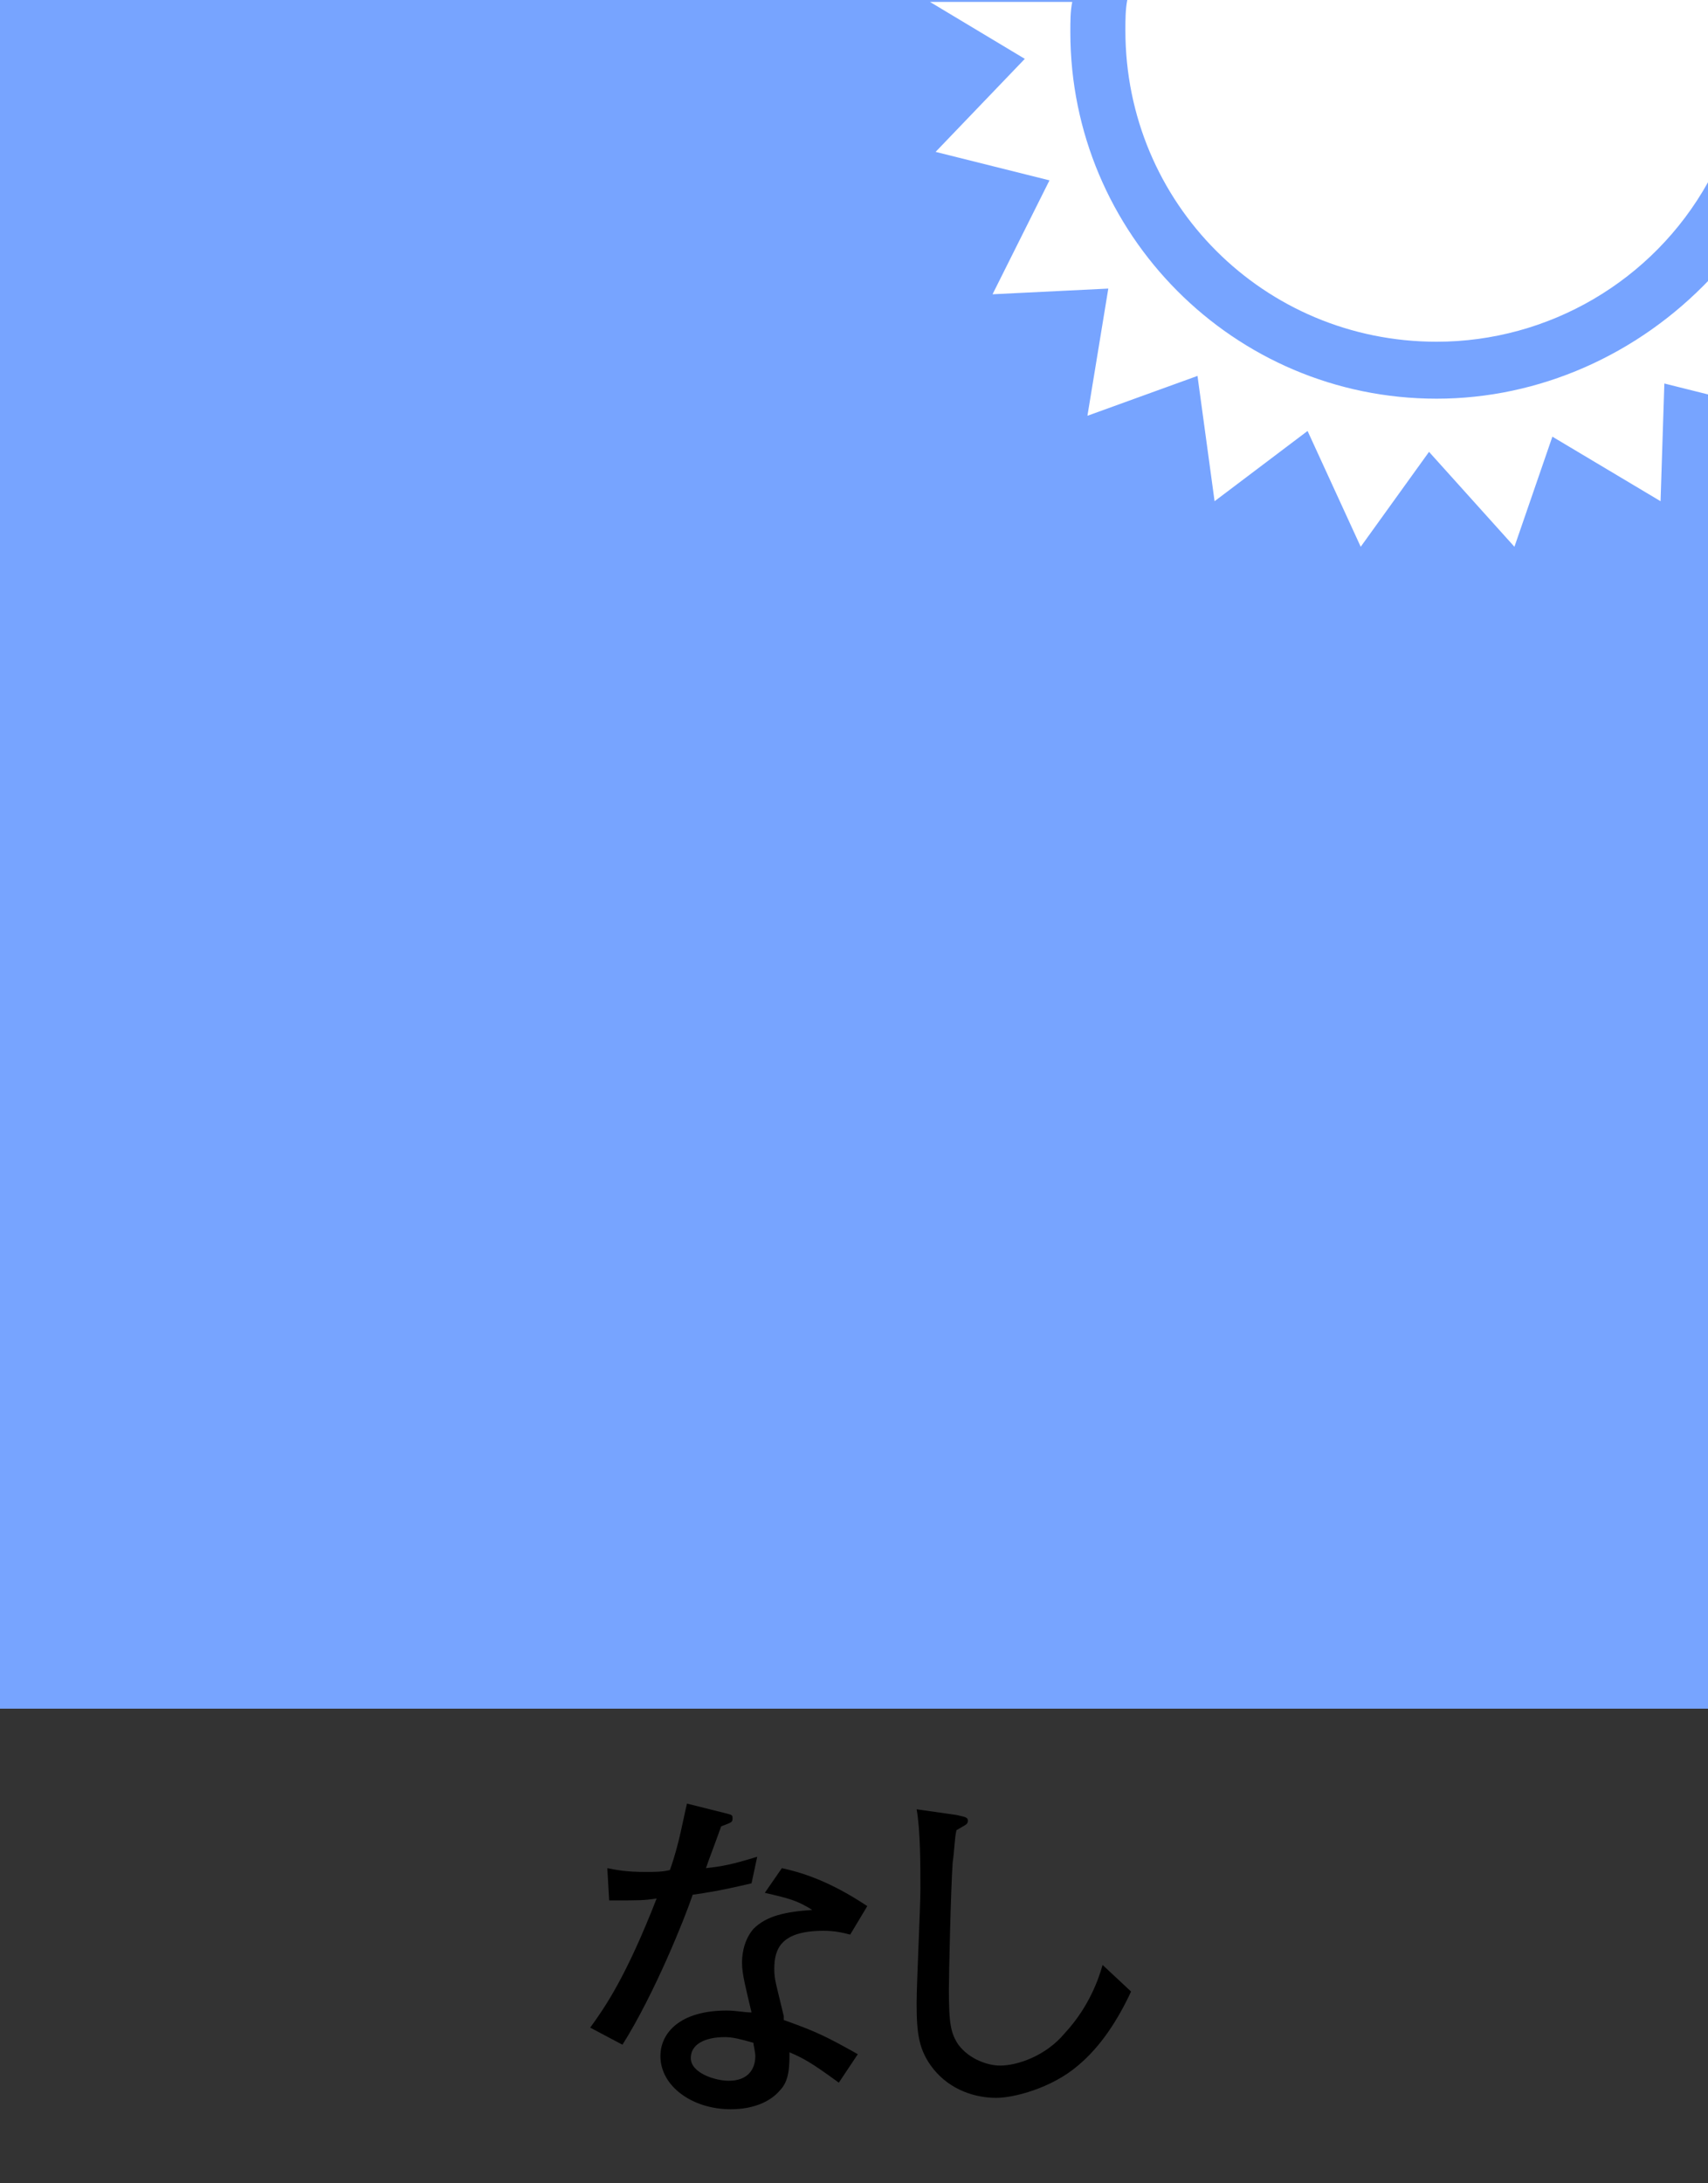
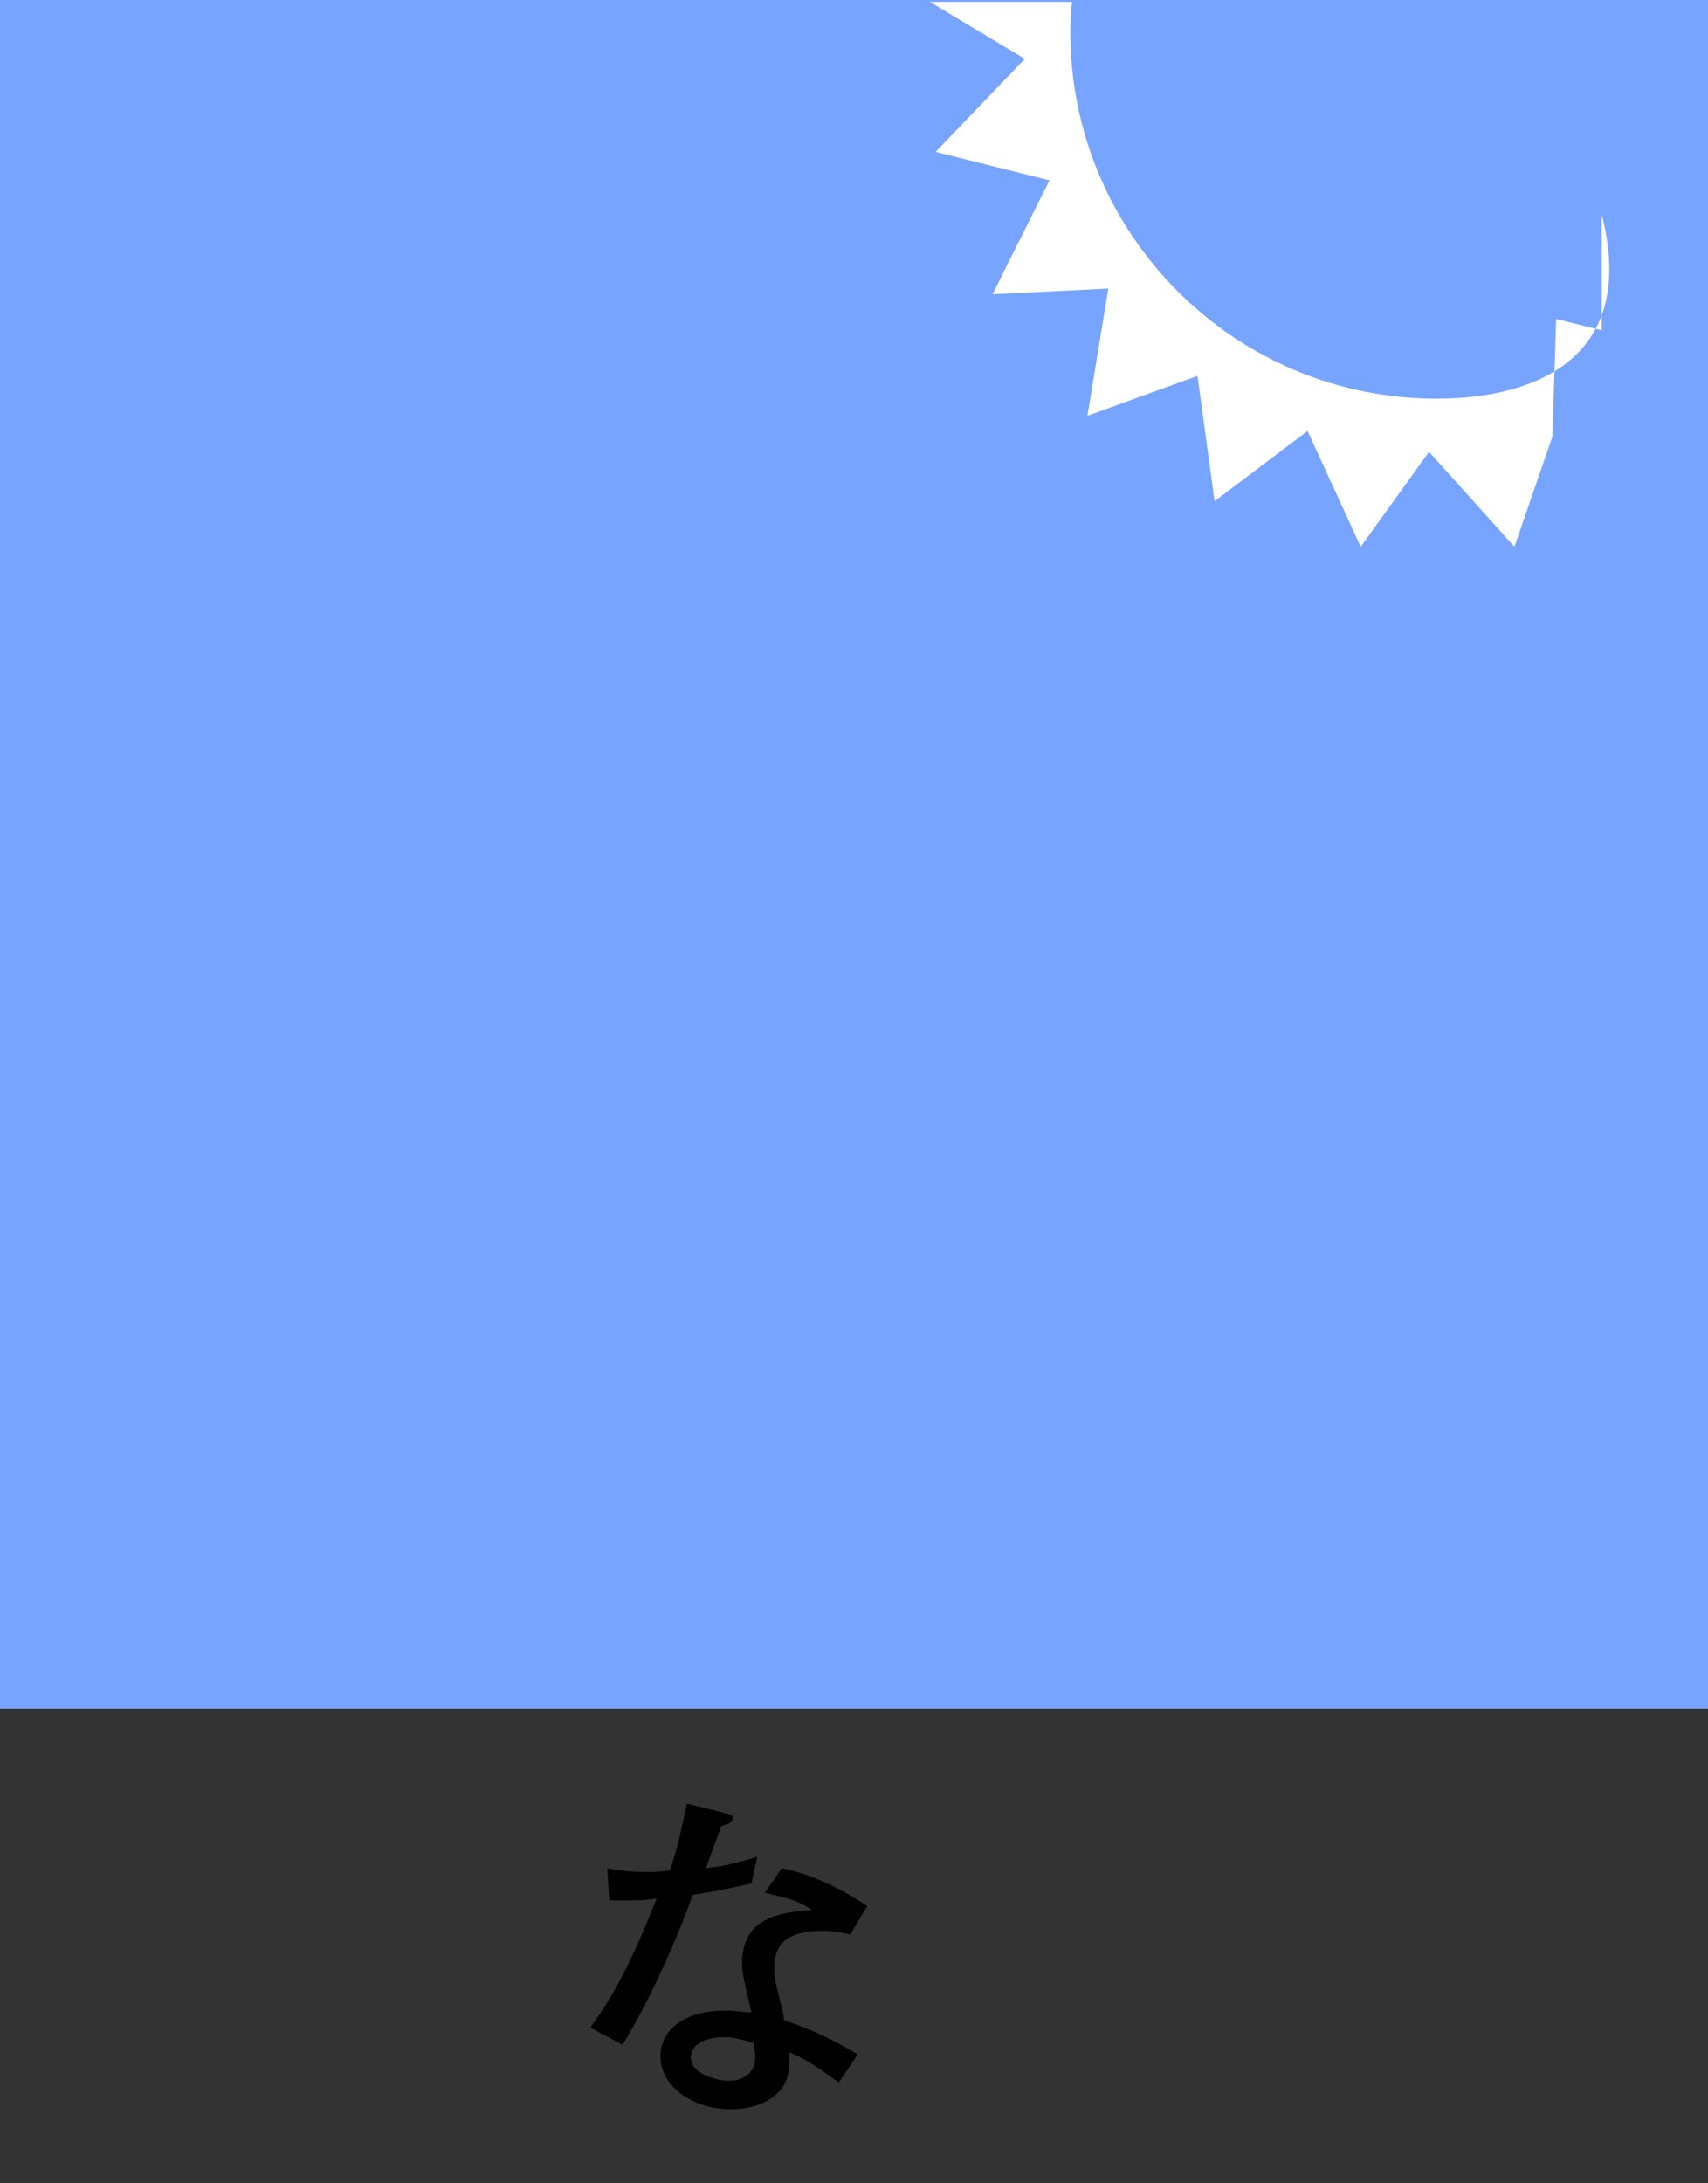
<svg xmlns="http://www.w3.org/2000/svg" version="1.1" id="レイヤー_1" x="0px" y="0px" viewBox="0 0 90 115" style="enable-background:new 0 0 90 115;" xml:space="preserve">
  <rect x="0" y="0" width="90" height="115" fill="#333333" stroke="none" />
  <style type="text/css">
	.st0{fill:#77A4FF;}
	.st1{fill:#FFFFFF;}
</style>
  <path class="st0" d="M0,0h90v90H0V0z" />
-   <path class="st1" d="M75.7,21C65,21,56.4,12.3,56.4,1.7c0-0.6,0-1.1,0.1-1.6H49l5,3L49.3,8l6,1.5l-3,6l6.1-0.3l-1.1,6.7l5.8-2.1  l0.9,6.6l4.9-3.7l2.8,6.1l3.6-5l4.5,5l2-5.8l5.7,3.4l0.2-6.2l2.4,0.6v-6.1C86.3,18.7,81.1,21,75.7,21z" />
-   <path class="st1" d="M75.7,18c5.9,0,11.4-3.2,14.3-8.4V0H59.4c-0.1,0.5-0.1,1.1-0.1,1.6C59.3,10.7,66.6,18,75.7,18z" />
+   <path class="st1" d="M75.7,21C65,21,56.4,12.3,56.4,1.7c0-0.6,0-1.1,0.1-1.6H49l5,3L49.3,8l6,1.5l-3,6l6.1-0.3l-1.1,6.7l5.8-2.1  l0.9,6.6l4.9-3.7l2.8,6.1l3.6-5l4.5,5l2-5.8l0.2-6.2l2.4,0.6v-6.1C86.3,18.7,81.1,21,75.7,21z" />
  <g>
    <g>
      <path d="M39.6,99.2c-1.7,0.4-2.4,0.5-3.1,0.6c-0.4,1.2-2,5.2-3.7,7.9l-1.7-0.9c0.8-1.1,1.9-2.7,3.5-6.8c-0.7,0.1-0.8,0.1-2.5,0.1    l-0.1-1.7c0.5,0.1,1,0.2,2,0.2c0.5,0,0.9,0,1.3-0.1c0.5-1.4,0.7-2.7,0.9-3.5l2,0.5c0.4,0.1,0.4,0.1,0.4,0.3c0,0.2-0.1,0.2-0.6,0.4    c-0.5,1.4-0.6,1.6-0.8,2.2c0.9-0.1,1.4-0.2,2.7-0.6L39.6,99.2z M44.8,101.9c-0.4-0.1-0.8-0.2-1.4-0.2c-2.2,0-2.6,0.9-2.6,2    c0,0.6,0.1,0.8,0.5,2.5c0,0,0,0.2,0,0.2c1.7,0.6,2.3,0.9,3.9,1.8l-1,1.5c-1.5-1.1-1.9-1.3-2.6-1.6c0,0.7,0,1.5-0.5,2    c-0.5,0.6-1.4,1-2.6,1c-2,0-3.7-1.2-3.7-2.8c0-1.2,1-2.4,3.5-2.4c0.5,0,0.9,0.1,1.3,0.1c-0.3-1.3-0.5-2-0.5-2.6    c0-0.2,0-1.1,0.6-1.8c0.7-0.7,1.7-0.9,3.1-1c-0.8-0.5-1.2-0.6-2.5-0.9l0.9-1.3c0.9,0.2,2.4,0.6,4.5,2L44.8,101.9z M39.7,107.6    c-0.7-0.2-1.1-0.3-1.5-0.3c-1.1,0-1.8,0.4-1.8,1.1c0,0.8,1.3,1.2,2,1.2c1,0,1.4-0.6,1.4-1.3C39.8,108.1,39.7,107.7,39.7,107.6z" />
-       <path d="M56.8,108.8c-1.4,1.2-3.4,1.7-4.3,1.7c-1.1,0-2.4-0.4-3.3-1.5c-0.8-1-0.9-1.9-0.9-3.5c0-1,0.2-5.1,0.2-6    c0-1.2,0-3.1-0.2-4.2l2.1,0.3c0.4,0.1,0.6,0.1,0.6,0.3c0,0.2-0.1,0.2-0.6,0.5c-0.1,0.4-0.1,1-0.2,1.7c-0.1,1.4-0.2,6-0.2,6.7    c0,1.8,0.1,2.3,0.5,2.9c0.6,0.8,1.6,1.1,2.2,1.1c0.9,0,2.4-0.5,3.4-1.7c1.3-1.4,1.8-2.9,2-3.6l1.5,1.4    C58.9,106.4,58,107.8,56.8,108.8z" />
    </g>
  </g>
</svg>